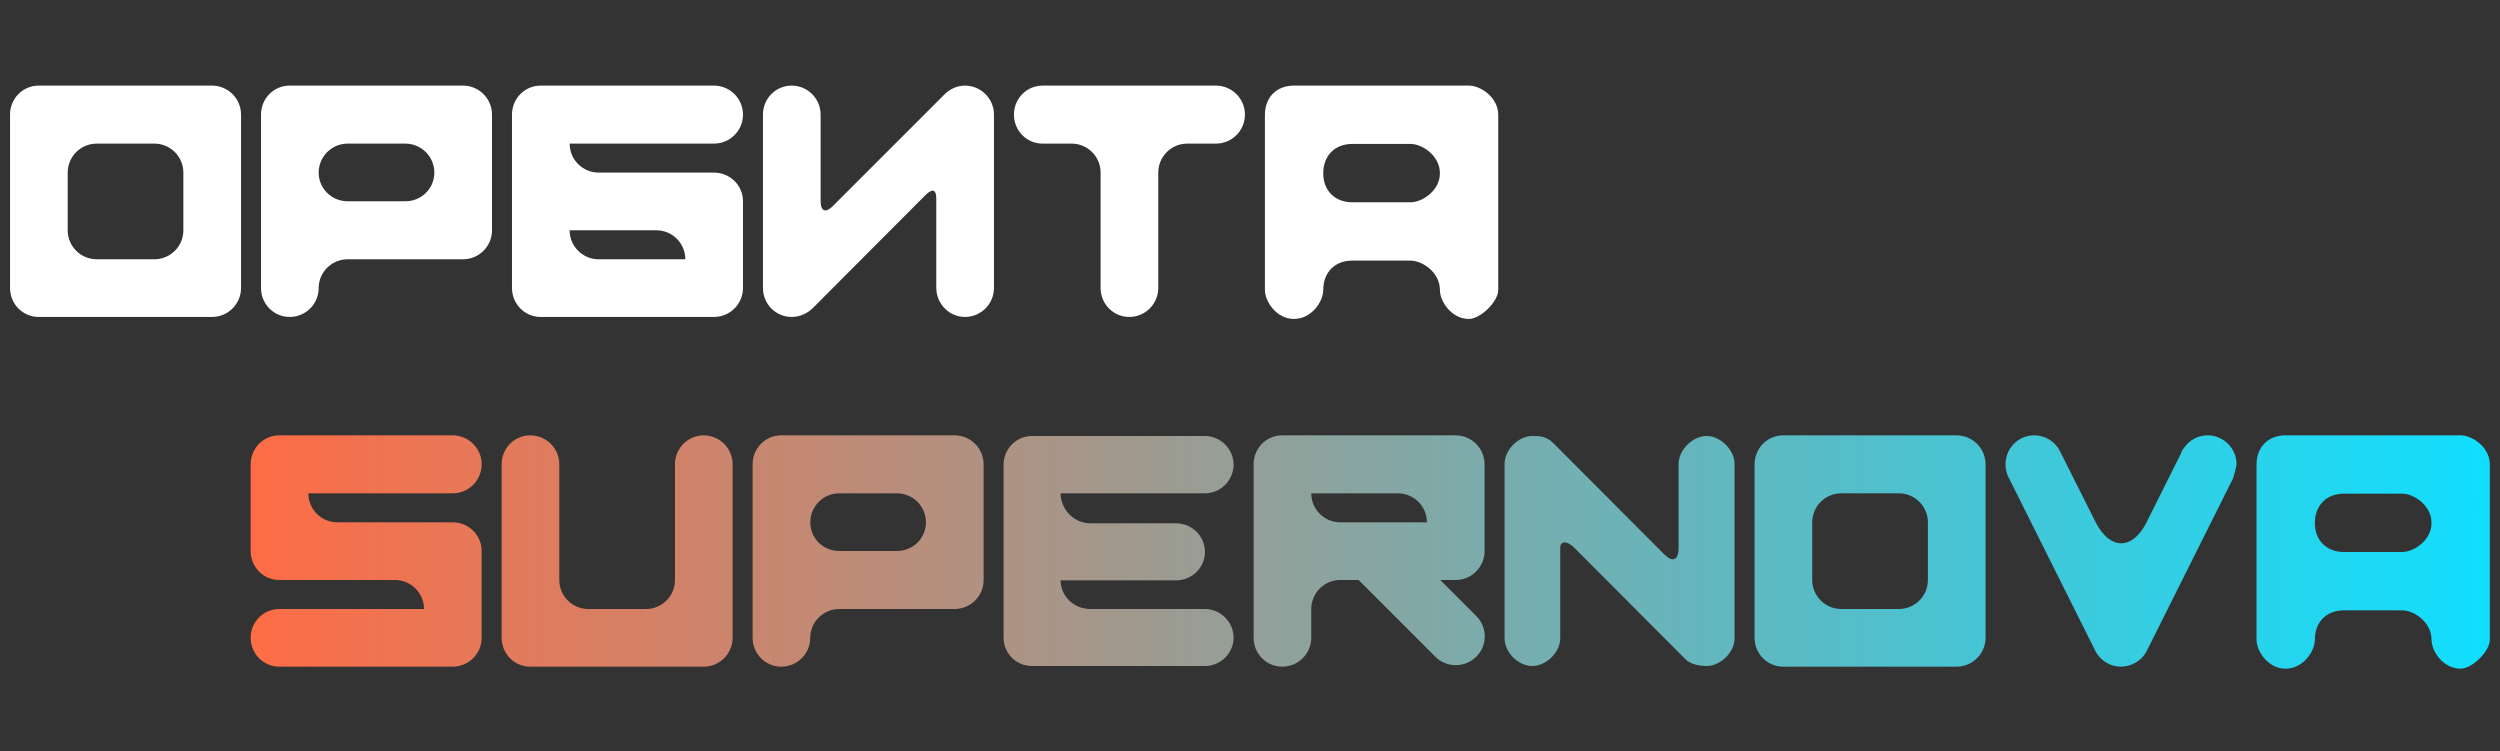
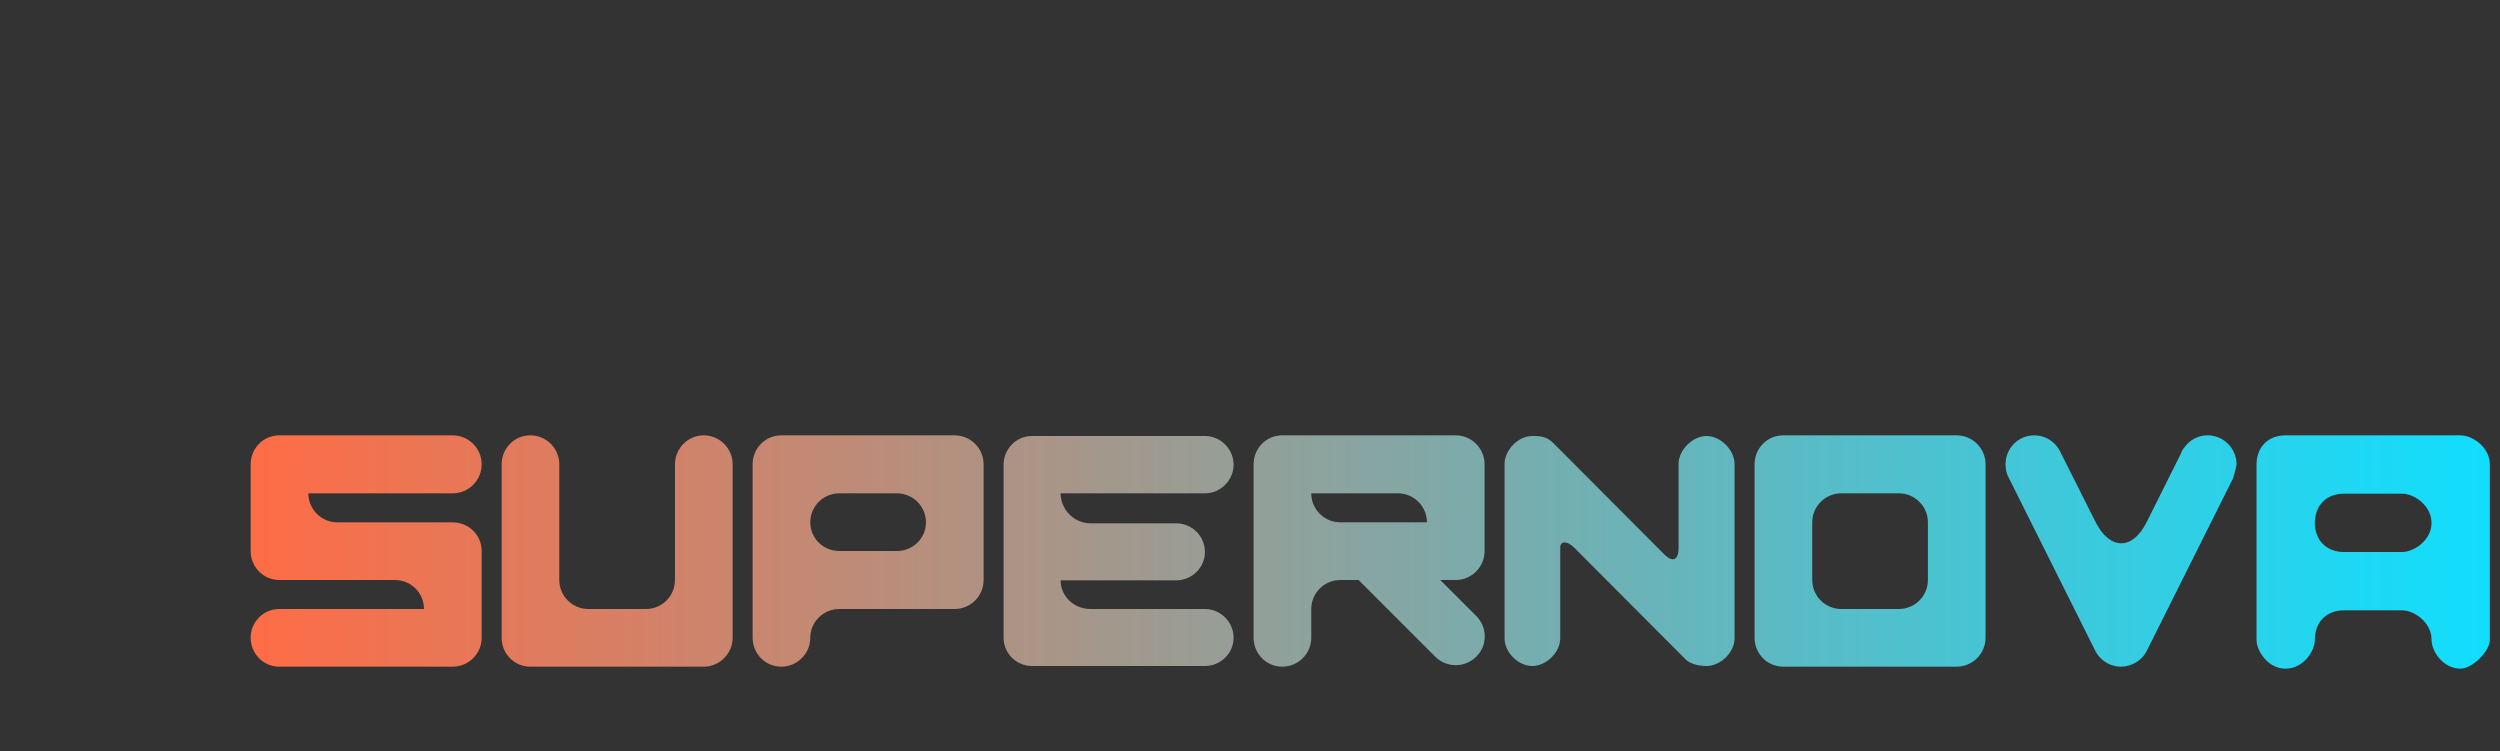
<svg xmlns="http://www.w3.org/2000/svg" width="915" height="275" viewBox="0 0 915 275" fill="none">
  <rect x="0" y="0" width="915" height="275" fill="#333333" stroke="none" />
  <path d="M165.674 159.332C171.53 159.332 176.288 164.09 176.288 169.946C176.288 175.802 171.53 180.56 165.674 180.56H112.848C112.848 186.416 117.606 191.174 123.462 191.174H165.674C171.53 191.174 176.288 195.81 176.288 201.666V233.386C176.288 239.242 171.53 244 165.674 244H102.234C96.378 244 91.742 239.242 91.742 233.386C91.742 227.652 96.378 222.894 102.234 222.894H155.182C155.182 217.038 150.424 212.28 144.568 212.28H102.234C96.378 212.28 91.742 207.522 91.742 201.666V169.946C91.742 164.09 96.378 159.332 102.234 159.332H165.674ZM204.705 169.946V212.28C204.705 218.136 209.463 222.894 215.319 222.894H236.425C242.281 222.894 247.039 218.136 247.039 212.28V169.946C247.039 164.09 251.797 159.332 257.531 159.332C263.387 159.332 268.145 164.09 268.145 169.946V233.386C268.145 239.242 263.387 244 257.531 244H194.091C188.235 244 183.599 239.242 183.599 233.386V169.946C183.599 164.09 188.235 159.332 194.091 159.332C199.947 159.332 204.705 164.09 204.705 169.946ZM285.949 159.332H349.389C355.245 159.332 360.003 164.09 360.003 169.946V212.28C360.003 218.136 355.245 222.894 349.389 222.894H307.177C301.321 222.894 296.563 227.652 296.563 233.386C296.563 239.242 291.805 244 285.949 244C280.093 244 275.457 239.242 275.457 233.386V169.946C275.457 164.09 280.093 159.332 285.949 159.332ZM307.177 201.666H328.283C334.139 201.666 338.897 197.03 338.897 191.174C338.897 185.318 334.139 180.56 328.283 180.56H307.177C301.321 180.56 296.563 185.318 296.563 191.174C296.563 197.03 301.321 201.666 307.177 201.666ZM377.684 159.576H441.002C446.736 159.576 451.494 164.334 451.494 170.068C451.494 175.802 446.736 180.56 441.002 180.56H399.156H388.176C388.176 186.294 392.934 191.54 399.156 191.54H430.51C436.244 191.54 441.002 196.176 441.002 202.032C441.002 207.766 436.244 212.402 430.51 212.402H388.176C388.176 218.136 392.934 222.894 399.156 222.894H441.002C446.736 222.894 451.494 227.652 451.494 233.386C451.494 239.12 446.736 243.756 441.002 243.756H377.684C371.95 243.756 367.314 239.12 367.314 233.386V170.068C367.314 164.334 371.95 159.576 377.684 159.576ZM511.64 180.56H479.92C479.92 186.416 484.678 191.174 490.534 191.174H522.254C522.254 185.318 517.496 180.56 511.64 180.56ZM458.814 169.946C458.814 164.09 463.45 159.332 469.306 159.332H532.746C538.602 159.332 543.36 164.09 543.36 169.946V201.666C543.36 207.522 538.602 212.28 532.746 212.28H527.134L540.31 225.456C544.458 229.604 544.458 236.314 540.31 240.34C536.162 244.488 529.452 244.488 525.304 240.34L497.244 212.28H490.534C484.678 212.28 479.92 217.038 479.92 222.894V233.386C479.92 239.242 475.162 244 469.306 244C463.45 244 458.814 239.242 458.814 233.386V169.946ZM568.484 162.138L609.232 203.008C611.794 205.57 614.356 205.57 614.356 200.446V169.824C614.356 164.7 619.48 159.576 624.604 159.576C629.728 159.576 634.852 164.7 634.852 169.824V233.63C634.852 238.754 629.728 243.756 624.604 243.756C622.042 243.756 618.748 243.146 616.918 241.316L576.17 200.446C573.608 197.884 571.046 197.884 571.046 200.446V233.63C571.046 238.754 565.922 243.756 560.798 243.756C555.674 243.756 550.672 238.754 550.672 233.63V169.824C550.672 164.7 555.674 159.576 560.798 159.576C563.36 159.576 565.922 159.576 568.484 162.138ZM652.664 244C646.808 244 642.172 239.242 642.172 233.386V169.946C642.172 164.09 646.808 159.332 652.664 159.332H716.104C721.96 159.332 726.718 164.09 726.718 169.946V233.386C726.718 239.242 721.96 244 716.104 244H652.664ZM705.612 212.28V191.174C705.612 185.318 700.854 180.56 694.998 180.56H673.892C668.036 180.56 663.278 185.318 663.278 191.174V212.28C663.278 218.136 668.036 222.894 673.892 222.894H694.998C700.854 222.894 705.612 218.136 705.612 212.28ZM735.249 174.948C734.395 173.484 734.029 171.776 734.029 169.946C734.029 164.09 738.665 159.332 744.521 159.332C748.547 159.332 751.963 161.528 753.793 164.822L766.969 191.052C772.215 201.422 780.511 201.422 785.635 191.174L798.201 166.042C798.445 165.31 798.811 164.456 799.421 163.846C801.251 161.162 804.423 159.332 807.961 159.332C813.817 159.332 818.575 164.09 818.575 169.946C818.575 170.678 817.355 174.948 817.355 174.948L785.513 238.632C783.805 241.682 780.267 244 776.241 244C772.337 244 768.921 241.804 767.091 238.632L735.249 174.948ZM847.237 234.118C847.237 238.388 842.967 244.732 836.501 244.732C830.157 244.732 825.887 238.388 825.887 234.118V170.068C825.887 163.602 830.157 159.332 836.501 159.332H900.551C904.821 159.332 911.287 163.602 911.287 170.068V234.118C911.287 238.388 904.821 244.732 900.551 244.732C894.207 244.732 889.937 238.388 889.937 234.118C889.937 227.652 883.471 223.382 879.201 223.382H857.851C851.507 223.382 847.237 227.652 847.237 234.118ZM879.201 202.032C883.471 202.032 889.937 197.762 889.937 191.418C889.937 184.952 883.471 180.682 879.201 180.682H857.851C851.507 180.682 847.237 184.952 847.237 191.418C847.237 197.762 851.507 202.032 857.851 202.032H879.201Z" fill="url(#paint0_linear_4616_43)" />
-   <path d="M14.163 116C8.307 116 3.671 111.242 3.671 105.386V41.946C3.671 36.09 8.307 31.332 14.163 31.332H77.603C83.459 31.332 88.217 36.09 88.217 41.946V105.386C88.217 111.242 83.459 116 77.603 116H14.163ZM67.111 84.28V63.174C67.111 57.318 62.353 52.56 56.497 52.56H35.391C29.535 52.56 24.777 57.318 24.777 63.174V84.28C24.777 90.136 29.535 94.894 35.391 94.894H56.497C62.353 94.894 67.111 90.136 67.111 84.28ZM106.02 31.332H169.46C175.316 31.332 180.074 36.09 180.074 41.946V84.28C180.074 90.136 175.316 94.894 169.46 94.894H127.248C121.392 94.894 116.634 99.652 116.634 105.386C116.634 111.242 111.876 116 106.02 116C100.164 116 95.528 111.242 95.528 105.386V41.946C95.528 36.09 100.164 31.332 106.02 31.332ZM127.248 73.666H148.354C154.21 73.666 158.968 69.03 158.968 63.174C158.968 57.318 154.21 52.56 148.354 52.56H127.248C121.392 52.56 116.634 57.318 116.634 63.174C116.634 69.03 121.392 73.666 127.248 73.666ZM187.386 41.946C187.386 36.09 192.022 31.332 197.878 31.332H261.318C267.174 31.332 271.932 36.09 271.932 41.946C271.932 47.802 267.174 52.56 261.318 52.56H219.106H208.492C208.492 58.416 213.25 63.174 219.106 63.174H261.318C267.174 63.174 271.932 67.81 271.932 73.666V105.386C271.932 111.242 267.174 116 261.318 116H197.878C192.022 116 187.386 111.242 187.386 105.386V41.946ZM219.106 94.894H250.826C250.826 89.038 246.068 84.28 240.212 84.28H208.492C208.492 90.136 213.25 94.894 219.106 94.894ZM345.733 34.504C347.685 32.552 350.369 31.332 353.175 31.332C359.031 31.332 363.789 36.09 363.789 41.946V105.386C363.789 111.242 359.031 116 353.175 116C347.441 116 342.683 111.242 342.683 105.386V72.69C342.683 69.762 341.585 68.664 338.901 71.226L297.299 112.95C295.347 114.78 292.663 116 289.735 116C283.879 116 279.243 111.242 279.243 105.386V41.946C279.243 36.09 283.879 31.332 289.735 31.332C295.591 31.332 300.349 36.09 300.349 41.946V73.178C300.227 76.594 301.569 78.546 304.741 75.496L345.733 34.504ZM381.592 31.332H445.032C450.888 31.332 455.646 36.09 455.646 41.946C455.646 47.802 450.888 52.56 445.032 52.56H434.54C428.684 52.56 423.926 57.318 423.926 63.174V105.386C423.926 111.242 419.168 116 413.312 116C407.456 116 402.82 111.242 402.82 105.386V63.174C402.82 57.318 398.062 52.56 392.206 52.56H381.592C375.736 52.56 371.1 47.802 371.1 41.946C371.1 36.09 375.736 31.332 381.592 31.332ZM484.308 106.118C484.308 110.388 480.038 116.732 473.572 116.732C467.228 116.732 462.958 110.388 462.958 106.118V42.068C462.958 35.602 467.228 31.332 473.572 31.332H537.622C541.892 31.332 548.358 35.602 548.358 42.068V106.118C548.358 110.388 541.892 116.732 537.622 116.732C531.278 116.732 527.008 110.388 527.008 106.118C527.008 99.652 520.542 95.382 516.272 95.382H494.922C488.578 95.382 484.308 99.652 484.308 106.118ZM516.272 74.032C520.542 74.032 527.008 69.762 527.008 63.418C527.008 56.952 520.542 52.682 516.272 52.682H494.922C488.578 52.682 484.308 56.952 484.308 63.418C484.308 69.762 488.578 74.032 494.922 74.032H516.272Z" fill="white" />
  <defs>
    <linearGradient id="paint0_linear_4616_43" x1="88" y1="201.5" x2="915" y2="201.5" gradientUnits="userSpaceOnUse">
      <stop stop-color="#FF6C45" />
      <stop offset="1" stop-color="#0FDFFF" />
    </linearGradient>
  </defs>
</svg>